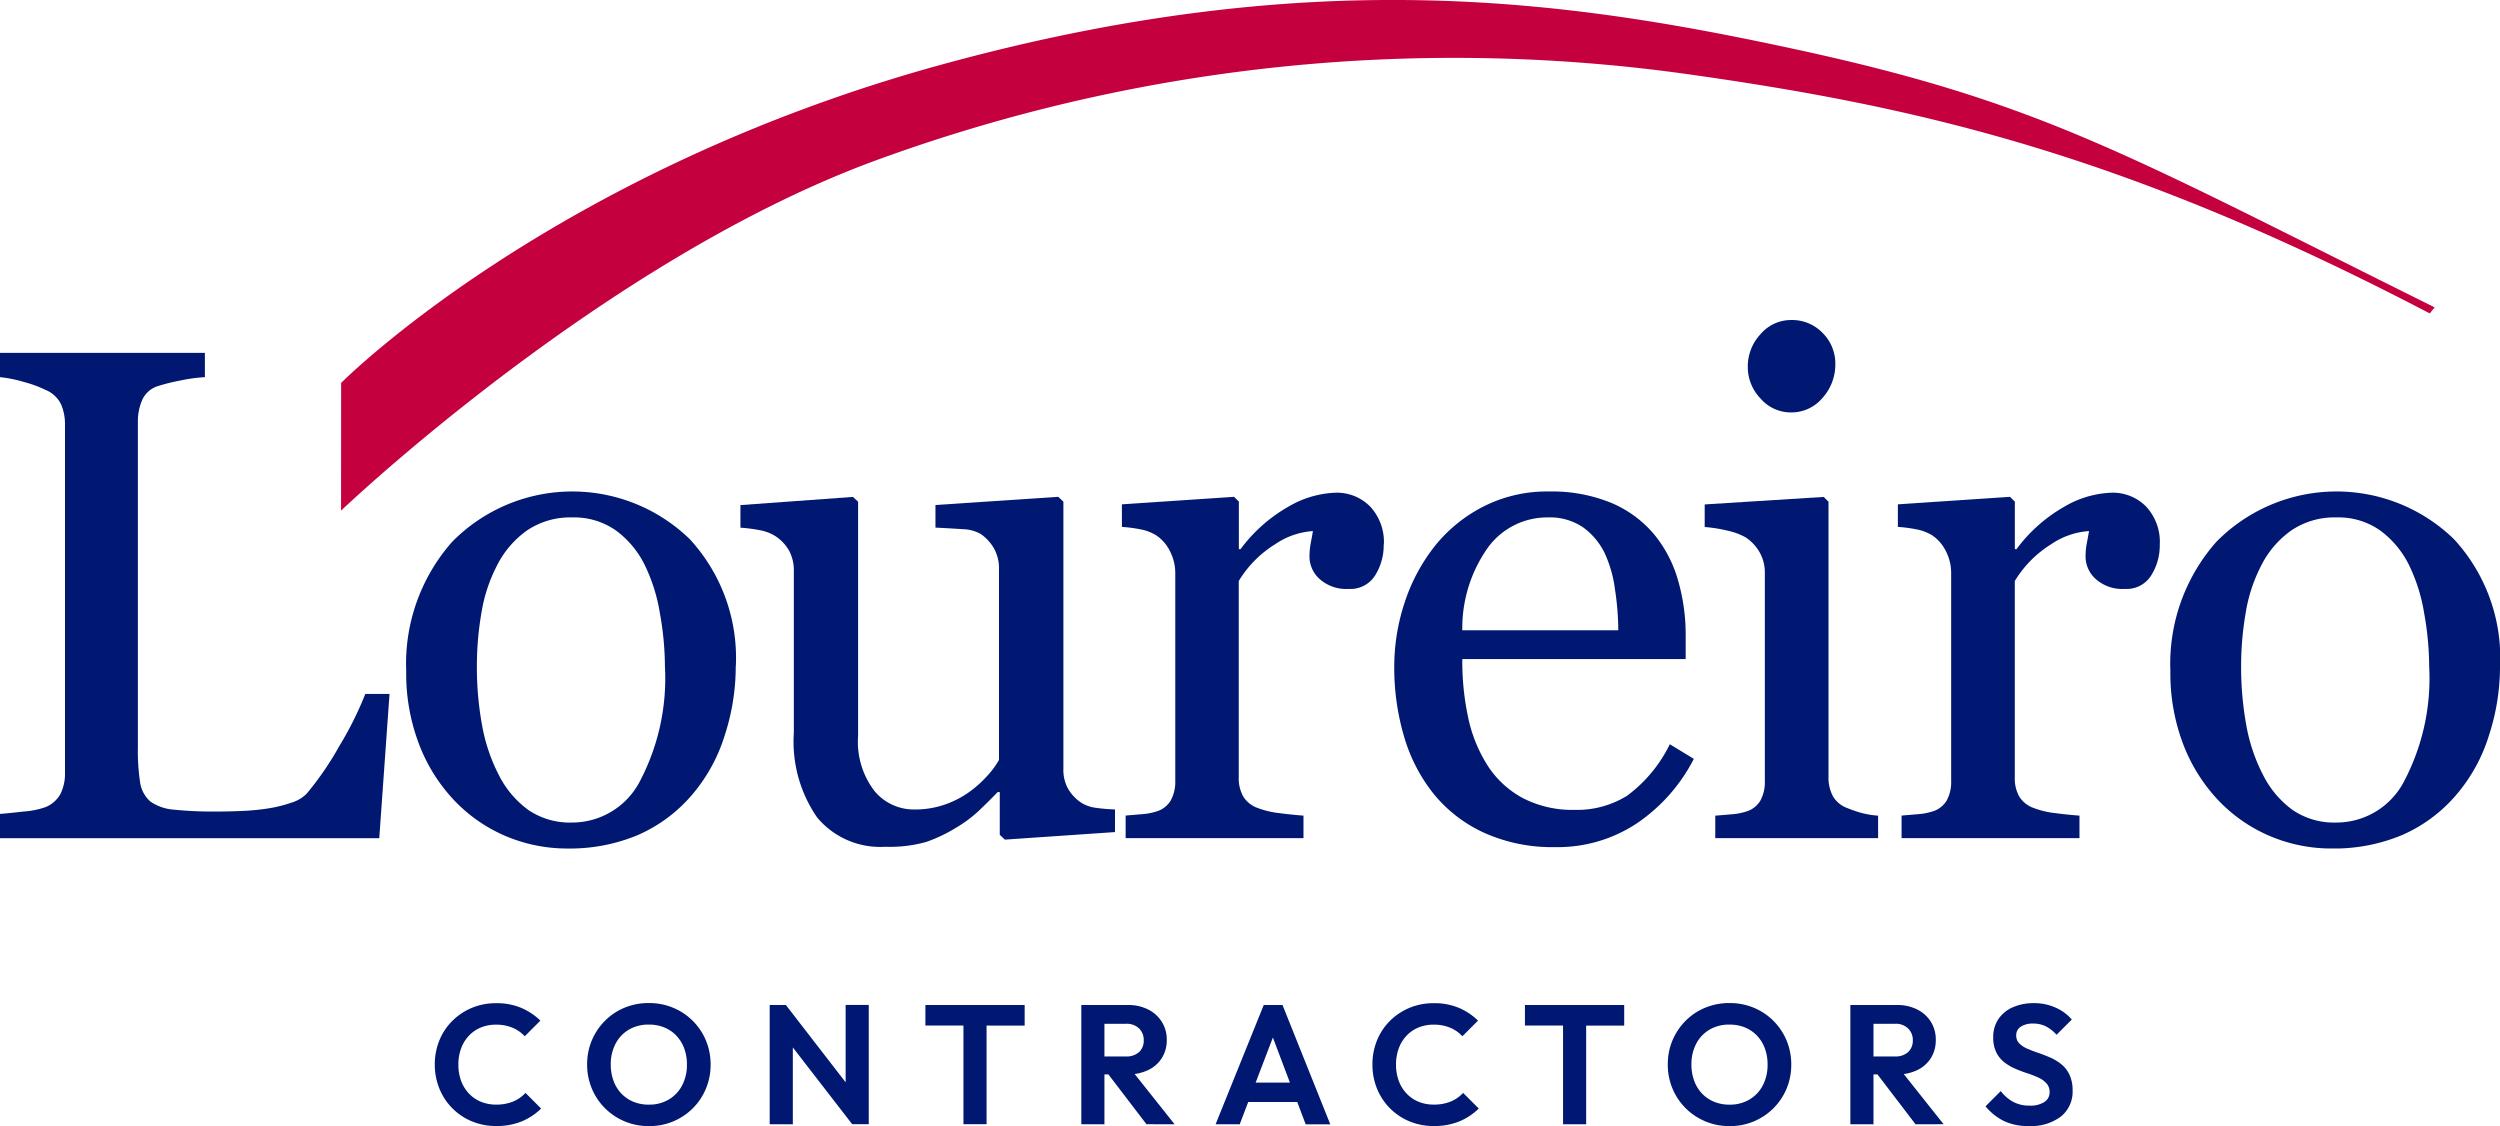
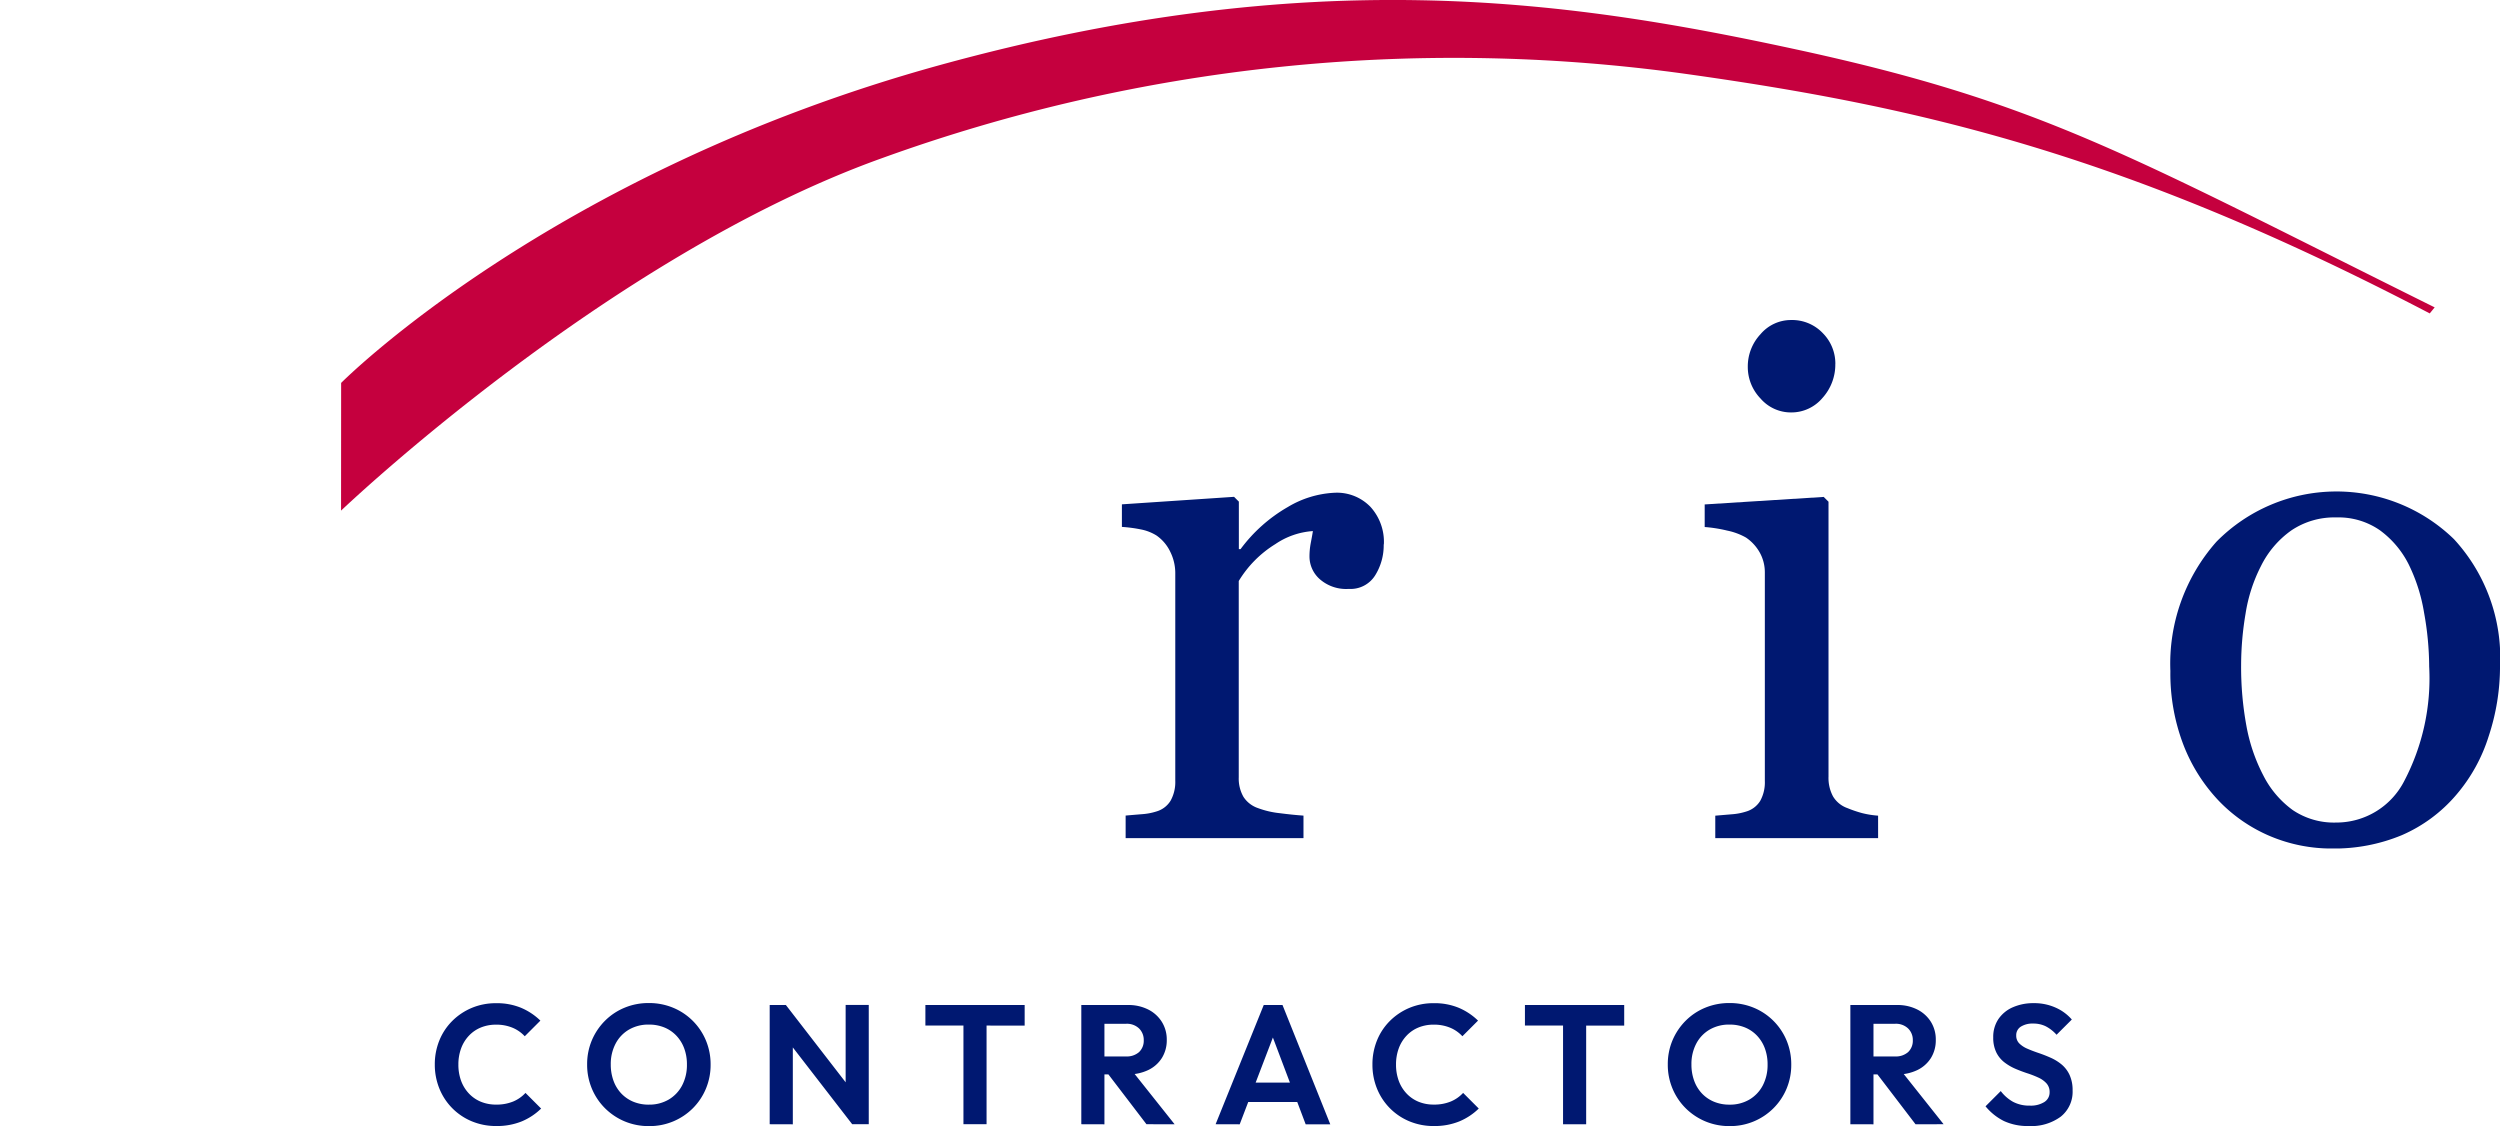
<svg xmlns="http://www.w3.org/2000/svg" width="159.843" height="72" viewBox="0 0 159.843 72">
  <defs>
    <clipPath id="clip-path">
      <rect id="Rectangle_7" data-name="Rectangle 7" width="159.843" height="54.25" fill="#001871" />
    </clipPath>
  </defs>
  <g id="Group_662" data-name="Group 662" transform="translate(-17689 27)">
    <g id="Group_659" data-name="Group 659" transform="translate(17689 -27)">
      <g id="Group_2" data-name="Group 2" clip-path="url(#clip-path)">
-         <path id="Path_1" data-name="Path 1" d="M24.905,197.569l-.656,9.225H0v-1.551c.35-.029.857-.079,1.52-.155a5.266,5.266,0,0,0,1.388-.281,1.9,1.9,0,0,0,.953-.833,2.949,2.949,0,0,0,.294-1.4V180.361a3.222,3.222,0,0,0-.252-1.312,1.9,1.9,0,0,0-.995-.919,7.525,7.525,0,0,0-1.41-.514,8.192,8.192,0,0,0-1.5-.3v-1.552H13.1v1.552a10.226,10.226,0,0,0-1.585.218,12.069,12.069,0,0,0-1.41.351,1.627,1.627,0,0,0-1.017.9,3.414,3.414,0,0,0-.273,1.357v20.837a13.536,13.536,0,0,0,.142,2.24,2,2,0,0,0,.667,1.237,3,3,0,0,0,1.5.513,24.558,24.558,0,0,0,2.787.12q.811,0,1.684-.043a14.481,14.481,0,0,0,1.662-.174,8.461,8.461,0,0,0,1.41-.362,2.237,2.237,0,0,0,.953-.578,19.63,19.63,0,0,0,2.087-3.05,21.608,21.608,0,0,0,1.649-3.313Z" transform="translate(0 -153.202)" fill="#001871" />
-         <path id="Path_2" data-name="Path 2" d="M218.8,255.96a19.763,19.763,0,0,0-.329-3.466,11.038,11.038,0,0,0-.986-3.094,6.05,6.05,0,0,0-1.839-2.176,4.643,4.643,0,0,0-2.783-.82,4.924,4.924,0,0,0-2.881.832,6.124,6.124,0,0,0-1.937,2.274,10.021,10.021,0,0,0-.986,3.04,20.087,20.087,0,0,0-.284,3.3,20.657,20.657,0,0,0,.339,3.879,11.166,11.166,0,0,0,1.085,3.183,6.179,6.179,0,0,0,1.872,2.2,4.713,4.713,0,0,0,2.792.8,4.879,4.879,0,0,0,4.338-2.647,14.134,14.134,0,0,0,1.6-7.3m4.525-.042a14.222,14.222,0,0,1-.722,4.469,10.67,10.67,0,0,1-2.056,3.728,9.583,9.583,0,0,1-3.5,2.6,11.272,11.272,0,0,1-4.466.853,10.084,10.084,0,0,1-3.918-.776,9.863,9.863,0,0,1-3.3-2.264,10.775,10.775,0,0,1-2.265-3.575,12.642,12.642,0,0,1-.842-4.734,11.766,11.766,0,0,1,2.942-8.265,10.777,10.777,0,0,1,15.189-.165,11.206,11.206,0,0,1,2.944,8.126" transform="translate(-176.285 -213.321)" fill="#001871" />
-         <path id="Path_3" data-name="Path 3" d="M392.716,268.9l-7.04.482-.327-.307V266.34h-.132c-.348.365-.743.755-1.178,1.17a8.2,8.2,0,0,1-1.506,1.124,9.541,9.541,0,0,1-1.9.9,8.6,8.6,0,0,1-2.6.305,5.252,5.252,0,0,1-4.355-1.866,8.524,8.524,0,0,1-1.495-5.429V252.233a2.691,2.691,0,0,0-.3-1.321,2.732,2.732,0,0,0-.869-.927,2.779,2.779,0,0,0-.991-.384,9.529,9.529,0,0,0-1.255-.163v-1.445l7.194-.523.329.307v14.976a5.157,5.157,0,0,0,1.049,3.522,3.255,3.255,0,0,0,2.515,1.179,5.788,5.788,0,0,0,2.143-.371,6.134,6.134,0,0,0,1.574-.875,7.321,7.321,0,0,0,1.039-.971,5.476,5.476,0,0,0,.688-.949V252.081A2.61,2.61,0,0,0,385,250.8a2.844,2.844,0,0,0-.853-.95,2.444,2.444,0,0,0-1.17-.317q-.775-.053-1.739-.1v-1.445l7.849-.523.33.307v17.1a2.477,2.477,0,0,0,.305,1.268,2.767,2.767,0,0,0,.853.894,2.389,2.389,0,0,0,.942.318,11.141,11.141,0,0,0,1.2.1Z" transform="translate(-321.427 -215.699)" fill="#001871" />
        <path id="Path_4" data-name="Path 4" d="M575.4,248.722a3.63,3.63,0,0,1-.547,1.979,1.853,1.853,0,0,1-1.683.865,2.555,2.555,0,0,1-1.871-.635,1.936,1.936,0,0,1-.644-1.4,4.558,4.558,0,0,1,.077-.875c.05-.263.1-.524.141-.787a4.833,4.833,0,0,0-2.4.832,7.081,7.081,0,0,0-2.341,2.36v12.551a2.362,2.362,0,0,0,.3,1.247,1.786,1.786,0,0,0,.93.722,5.722,5.722,0,0,0,1.409.327c.575.074,1.074.124,1.5.153V267.5H558.9v-1.442q.5-.044,1.038-.088a3.892,3.892,0,0,0,.929-.174,1.574,1.574,0,0,0,.907-.688,2.458,2.458,0,0,0,.3-1.278v-13.3a3.064,3.064,0,0,0-.318-1.332,2.651,2.651,0,0,0-.886-1.049,2.97,2.97,0,0,0-.984-.384,9,9,0,0,0-1.225-.163v-1.443l7.171-.48.307.307v3.037h.109a9.867,9.867,0,0,1,3.017-2.69,6.389,6.389,0,0,1,3.041-.917,2.979,2.979,0,0,1,2.243.9,3.326,3.326,0,0,1,.862,2.4" transform="translate(-486.93 -213.913)" fill="#001871" />
-         <path id="Path_5" data-name="Path 5" d="M708.667,253.62a17.509,17.509,0,0,0-.211-2.615,7.92,7.92,0,0,0-.666-2.334,4.431,4.431,0,0,0-1.375-1.634,3.766,3.766,0,0,0-2.254-.633,4.682,4.682,0,0,0-3.814,1.907,8.881,8.881,0,0,0-1.652,5.308Zm4.83,8.221a11.03,11.03,0,0,1-3.626,4.111,9.14,9.14,0,0,1-5.227,1.531,10.6,10.6,0,0,1-4.558-.918,8.952,8.952,0,0,1-3.227-2.492,10.61,10.61,0,0,1-1.892-3.674,15.52,15.52,0,0,1-.623-4.439,13.041,13.041,0,0,1,.666-4.121,11.64,11.64,0,0,1,1.957-3.642,9.492,9.492,0,0,1,3.1-2.5,8.917,8.917,0,0,1,4.142-.951,9.977,9.977,0,0,1,4.044.742,7.248,7.248,0,0,1,2.736,2.035,8.107,8.107,0,0,1,1.495,2.887,12.566,12.566,0,0,1,.493,3.607v1.443H698.695a17.1,17.1,0,0,0,.4,3.858,9.213,9.213,0,0,0,1.28,3.045,6.1,6.1,0,0,0,2.229,2.006,6.911,6.911,0,0,0,3.279.733,6.063,6.063,0,0,0,3.359-.911,9.041,9.041,0,0,0,2.722-3.286Z" transform="translate(-605.199 -213.321)" fill="#001871" />
        <path id="Path_6" data-name="Path 6" d="M857.281,162.214a3.183,3.183,0,0,1-.818,2.175,2.6,2.6,0,0,1-2.024.929,2.564,2.564,0,0,1-1.936-.886,2.9,2.9,0,0,1-.818-2.022,3.015,3.015,0,0,1,.818-2.1,2.551,2.551,0,0,1,1.936-.9,2.7,2.7,0,0,1,2.045.842,2.764,2.764,0,0,1,.8,1.958m2.733,30.326H849.606V191.1l1.039-.088a3.906,3.906,0,0,0,.929-.174,1.573,1.573,0,0,0,.908-.688,2.46,2.46,0,0,0,.293-1.278v-13.3a2.61,2.61,0,0,0-.316-1.279,2.825,2.825,0,0,0-.885-.972,4.078,4.078,0,0,0-1.2-.447,8.976,8.976,0,0,0-1.445-.23V171.2l7.609-.48.308.307v17.579a2.481,2.481,0,0,0,.293,1.269,1.747,1.747,0,0,0,.921.743,7.66,7.66,0,0,0,.935.318,5.855,5.855,0,0,0,1.021.163Z" transform="translate(-739.936 -138.948)" fill="#001871" />
-         <path id="Path_7" data-name="Path 7" d="M961.869,248.722a3.6,3.6,0,0,1-.546,1.979,1.848,1.848,0,0,1-1.683.865,2.552,2.552,0,0,1-1.868-.635,1.929,1.929,0,0,1-.646-1.4,4.558,4.558,0,0,1,.077-.875c.05-.263.1-.524.143-.787a4.846,4.846,0,0,0-2.406.832,7.083,7.083,0,0,0-2.339,2.36v12.551a2.349,2.349,0,0,0,.294,1.247,1.8,1.8,0,0,0,.931.722,5.716,5.716,0,0,0,1.41.327c.575.074,1.074.124,1.5.153V267.5H945.362v-1.442l1.041-.088a3.9,3.9,0,0,0,.929-.174,1.568,1.568,0,0,0,.906-.688,2.447,2.447,0,0,0,.294-1.278v-13.3a3.043,3.043,0,0,0-.316-1.332,2.642,2.642,0,0,0-.883-1.049,2.971,2.971,0,0,0-.986-.384,8.947,8.947,0,0,0-1.223-.163v-1.443l7.171-.48.308.307v3.037h.108a9.83,9.83,0,0,1,3.018-2.69,6.371,6.371,0,0,1,3.04-.917,2.97,2.97,0,0,1,2.24.9,3.313,3.313,0,0,1,.862,2.4" transform="translate(-823.78 -213.913)" fill="#001871" />
        <path id="Path_8" data-name="Path 8" d="M1097.376,255.96a19.636,19.636,0,0,0-.327-3.466,11,11,0,0,0-.986-3.094,6.08,6.08,0,0,0-1.839-2.176,4.636,4.636,0,0,0-2.782-.82,4.914,4.914,0,0,0-2.881.832,6.1,6.1,0,0,0-1.939,2.274,10.062,10.062,0,0,0-.985,3.04,19.939,19.939,0,0,0-.285,3.3,20.777,20.777,0,0,0,.338,3.879,11.127,11.127,0,0,0,1.087,3.183,6.176,6.176,0,0,0,1.872,2.2,4.711,4.711,0,0,0,2.793.8,4.873,4.873,0,0,0,4.335-2.647,14.122,14.122,0,0,0,1.6-7.3m4.528-.042a14.227,14.227,0,0,1-.724,4.469,10.628,10.628,0,0,1-2.056,3.728,9.569,9.569,0,0,1-3.5,2.6,11.253,11.253,0,0,1-4.464.853,10.071,10.071,0,0,1-3.918-.776,9.866,9.866,0,0,1-3.309-2.264,10.872,10.872,0,0,1-2.265-3.575,12.725,12.725,0,0,1-.84-4.734,11.767,11.767,0,0,1,2.944-8.265,10.775,10.775,0,0,1,15.188-.165,11.2,11.2,0,0,1,2.947,8.126" transform="translate(-942.061 -213.321)" fill="#001871" />
        <path id="Path_9" data-name="Path 9" d="M169.883,24.483s13.332-13.452,38.3-20.327c23.609-6.492,39.854-4.205,54.5-1.046,15.936,3.43,21.406,6.79,41.055,16.542l-.315.387c-19.414-10.139-32.49-13.2-47.55-15.312a107.569,107.569,0,0,0-51.508,5.421c-17.542,6.318-34.487,22.5-34.487,22.5Z" transform="translate(-148.072 0)" fill="#c5003e" />
      </g>
    </g>
    <path id="Path_197" data-name="Path 197" d="M-73.273-3.563a4.008,4.008,0,0,1-1.557-.3A3.8,3.8,0,0,1-76.08-4.7a3.791,3.791,0,0,1-.826-1.255A4.046,4.046,0,0,1-77.2-7.494a4.043,4.043,0,0,1,.292-1.542,3.731,3.731,0,0,1,.825-1.246,3.9,3.9,0,0,1,1.248-.834,3.951,3.951,0,0,1,1.556-.3,4.033,4.033,0,0,1,1.609.3,4.007,4.007,0,0,1,1.221.814l-1,1a2.213,2.213,0,0,0-.773-.542,2.675,2.675,0,0,0-1.061-.2,2.527,2.527,0,0,0-.972.182,2.176,2.176,0,0,0-.762.522,2.367,2.367,0,0,0-.5.811,2.957,2.957,0,0,0-.175,1.038,2.965,2.965,0,0,0,.175,1.04,2.367,2.367,0,0,0,.5.811,2.192,2.192,0,0,0,.762.524,2.511,2.511,0,0,0,.972.183,2.785,2.785,0,0,0,1.1-.2,2.261,2.261,0,0,0,.781-.547l1,1a3.929,3.929,0,0,1-1.242.821A4.192,4.192,0,0,1-73.273-3.563Zm9.776.005a3.968,3.968,0,0,1-1.558-.3A3.942,3.942,0,0,1-66.317-4.7,3.878,3.878,0,0,1-67.16-5.96a3.929,3.929,0,0,1-.3-1.542,3.9,3.9,0,0,1,.3-1.538,3.923,3.923,0,0,1,.837-1.249,3.819,3.819,0,0,1,1.252-.837,4,4,0,0,1,1.554-.3,4,4,0,0,1,1.554.3,3.864,3.864,0,0,1,1.256.837,3.874,3.874,0,0,1,.841,1.255,3.941,3.941,0,0,1,.3,1.543,3.934,3.934,0,0,1-.3,1.541A3.876,3.876,0,0,1-60.7-4.7a3.9,3.9,0,0,1-1.25.838A3.916,3.916,0,0,1-63.5-3.558Zm-.022-1.373a2.447,2.447,0,0,0,1.276-.325,2.27,2.27,0,0,0,.854-.9A2.815,2.815,0,0,0-61.08-7.5a2.9,2.9,0,0,0-.176-1.033,2.374,2.374,0,0,0-.5-.808,2.215,2.215,0,0,0-.77-.525,2.578,2.578,0,0,0-.99-.183,2.463,2.463,0,0,0-1.268.32,2.241,2.241,0,0,0-.854.894A2.783,2.783,0,0,0-65.949-7.5a2.989,2.989,0,0,0,.176,1.046,2.345,2.345,0,0,0,.5.814,2.239,2.239,0,0,0,.77.525A2.537,2.537,0,0,0-63.519-4.93Zm7.731,1.253V-11.3h1.031l.448,1.481v6.146Zm5.276,0-4.53-5.859.285-1.769,4.53,5.859Zm0,0-.42-1.429v-6.2h1.478v7.627Zm7.112,0v-7.465h1.478v7.465Zm-2.433-6.312V-11.3h6.347v1.316Zm11.051,3.125V-8.012h1.769a1.187,1.187,0,0,0,.841-.278,1,1,0,0,0,.3-.766A1.019,1.019,0,0,0-32.17-9.8a1.123,1.123,0,0,0-.837-.3h-1.777v-1.2h1.9a2.785,2.785,0,0,1,1.3.289,2.171,2.171,0,0,1,.869.789A2.128,2.128,0,0,1-30.4-9.08a2.146,2.146,0,0,1-.312,1.166,2.1,2.1,0,0,1-.876.773,2.954,2.954,0,0,1-1.316.277Zm-1.082,3.187V-11.3h1.478v7.627Zm4.166,0-2.52-3.3L-32.86-7.4-29.9-3.677Zm4.421,0L-24.2-11.3h1.2l3.054,7.627h-1.573l-2.363-6.255h.537l-2.392,6.255ZM-25.645-5.1V-6.338h4.1V-5.1Zm12.32,1.538a4.008,4.008,0,0,1-1.557-.3,3.8,3.8,0,0,1-1.25-.837,3.792,3.792,0,0,1-.826-1.255,4.046,4.046,0,0,1-.292-1.541,4.043,4.043,0,0,1,.292-1.542,3.731,3.731,0,0,1,.825-1.246,3.9,3.9,0,0,1,1.248-.834,3.951,3.951,0,0,1,1.556-.3,4.033,4.033,0,0,1,1.609.3,4.007,4.007,0,0,1,1.221.814l-1,1a2.213,2.213,0,0,0-.773-.542,2.675,2.675,0,0,0-1.061-.2,2.527,2.527,0,0,0-.972.182,2.176,2.176,0,0,0-.762.522,2.367,2.367,0,0,0-.5.811,2.957,2.957,0,0,0-.175,1.038,2.965,2.965,0,0,0,.175,1.04,2.367,2.367,0,0,0,.5.811,2.192,2.192,0,0,0,.762.524,2.511,2.511,0,0,0,.972.183,2.785,2.785,0,0,0,1.1-.2,2.26,2.26,0,0,0,.781-.547l1,1a3.929,3.929,0,0,1-1.242.821A4.192,4.192,0,0,1-13.325-3.563Zm8.262-.114v-7.465h1.478v7.465ZM-7.5-9.989V-11.3h6.347v1.316ZM5.6-3.558a3.968,3.968,0,0,1-1.558-.3A3.941,3.941,0,0,1,2.778-4.7,3.878,3.878,0,0,1,1.934-5.96a3.929,3.929,0,0,1-.3-1.542,3.9,3.9,0,0,1,.3-1.538,3.923,3.923,0,0,1,.837-1.249,3.818,3.818,0,0,1,1.252-.837,4,4,0,0,1,1.554-.3,4,4,0,0,1,1.554.3,3.864,3.864,0,0,1,1.256.837,3.874,3.874,0,0,1,.841,1.255,3.941,3.941,0,0,1,.3,1.543,3.934,3.934,0,0,1-.3,1.541A3.876,3.876,0,0,1,8.39-4.7a3.9,3.9,0,0,1-1.25.838A3.916,3.916,0,0,1,5.6-3.558ZM5.576-4.93a2.447,2.447,0,0,0,1.276-.325,2.27,2.27,0,0,0,.854-.9A2.815,2.815,0,0,0,8.014-7.5a2.9,2.9,0,0,0-.176-1.033,2.374,2.374,0,0,0-.5-.808,2.215,2.215,0,0,0-.77-.525,2.578,2.578,0,0,0-.99-.183,2.463,2.463,0,0,0-1.268.32,2.241,2.241,0,0,0-.854.894A2.783,2.783,0,0,0,3.146-7.5a2.989,2.989,0,0,0,.176,1.046,2.345,2.345,0,0,0,.5.814,2.239,2.239,0,0,0,.77.525A2.537,2.537,0,0,0,5.576-4.93Zm8.813-1.934V-8.012h1.769A1.187,1.187,0,0,0,17-8.29a1,1,0,0,0,.3-.766A1.019,1.019,0,0,0,17-9.8a1.123,1.123,0,0,0-.837-.3H14.389v-1.2h1.9a2.785,2.785,0,0,1,1.3.289,2.171,2.171,0,0,1,.869.789,2.128,2.128,0,0,1,.311,1.146,2.146,2.146,0,0,1-.312,1.166,2.1,2.1,0,0,1-.876.773,2.954,2.954,0,0,1-1.316.277ZM13.307-3.677V-11.3h1.478v7.627Zm4.166,0-2.52-3.3L16.312-7.4l2.957,3.722Zm7.237.114a3.6,3.6,0,0,1-1.577-.316,3.584,3.584,0,0,1-1.184-.945l.974-.974a2.548,2.548,0,0,0,.784.686,2.205,2.205,0,0,0,1.08.244,1.619,1.619,0,0,0,.921-.229.722.722,0,0,0,.338-.631.812.812,0,0,0-.2-.563,1.568,1.568,0,0,0-.515-.368,6.345,6.345,0,0,0-.705-.275q-.385-.126-.769-.29a3.251,3.251,0,0,1-.7-.41,1.818,1.818,0,0,1-.515-.629,2.123,2.123,0,0,1-.2-.967,2.029,2.029,0,0,1,.338-1.181,2.148,2.148,0,0,1,.924-.749,3.248,3.248,0,0,1,1.326-.259,3.336,3.336,0,0,1,1.408.289,2.925,2.925,0,0,1,1.028.758l-.976.974a2.4,2.4,0,0,0-.688-.54,1.774,1.774,0,0,0-.8-.176,1.4,1.4,0,0,0-.8.2.64.64,0,0,0-.29.561.693.693,0,0,0,.2.513,1.656,1.656,0,0,0,.515.335q.32.14.705.27t.769.3a3.012,3.012,0,0,1,.7.427,1.916,1.916,0,0,1,.515.665,2.305,2.305,0,0,1,.2,1.006,2.033,2.033,0,0,1-.751,1.67A3.17,3.17,0,0,1,24.71-3.563Z" transform="translate(17794 48.558)" fill="#001871" />
  </g>
</svg>